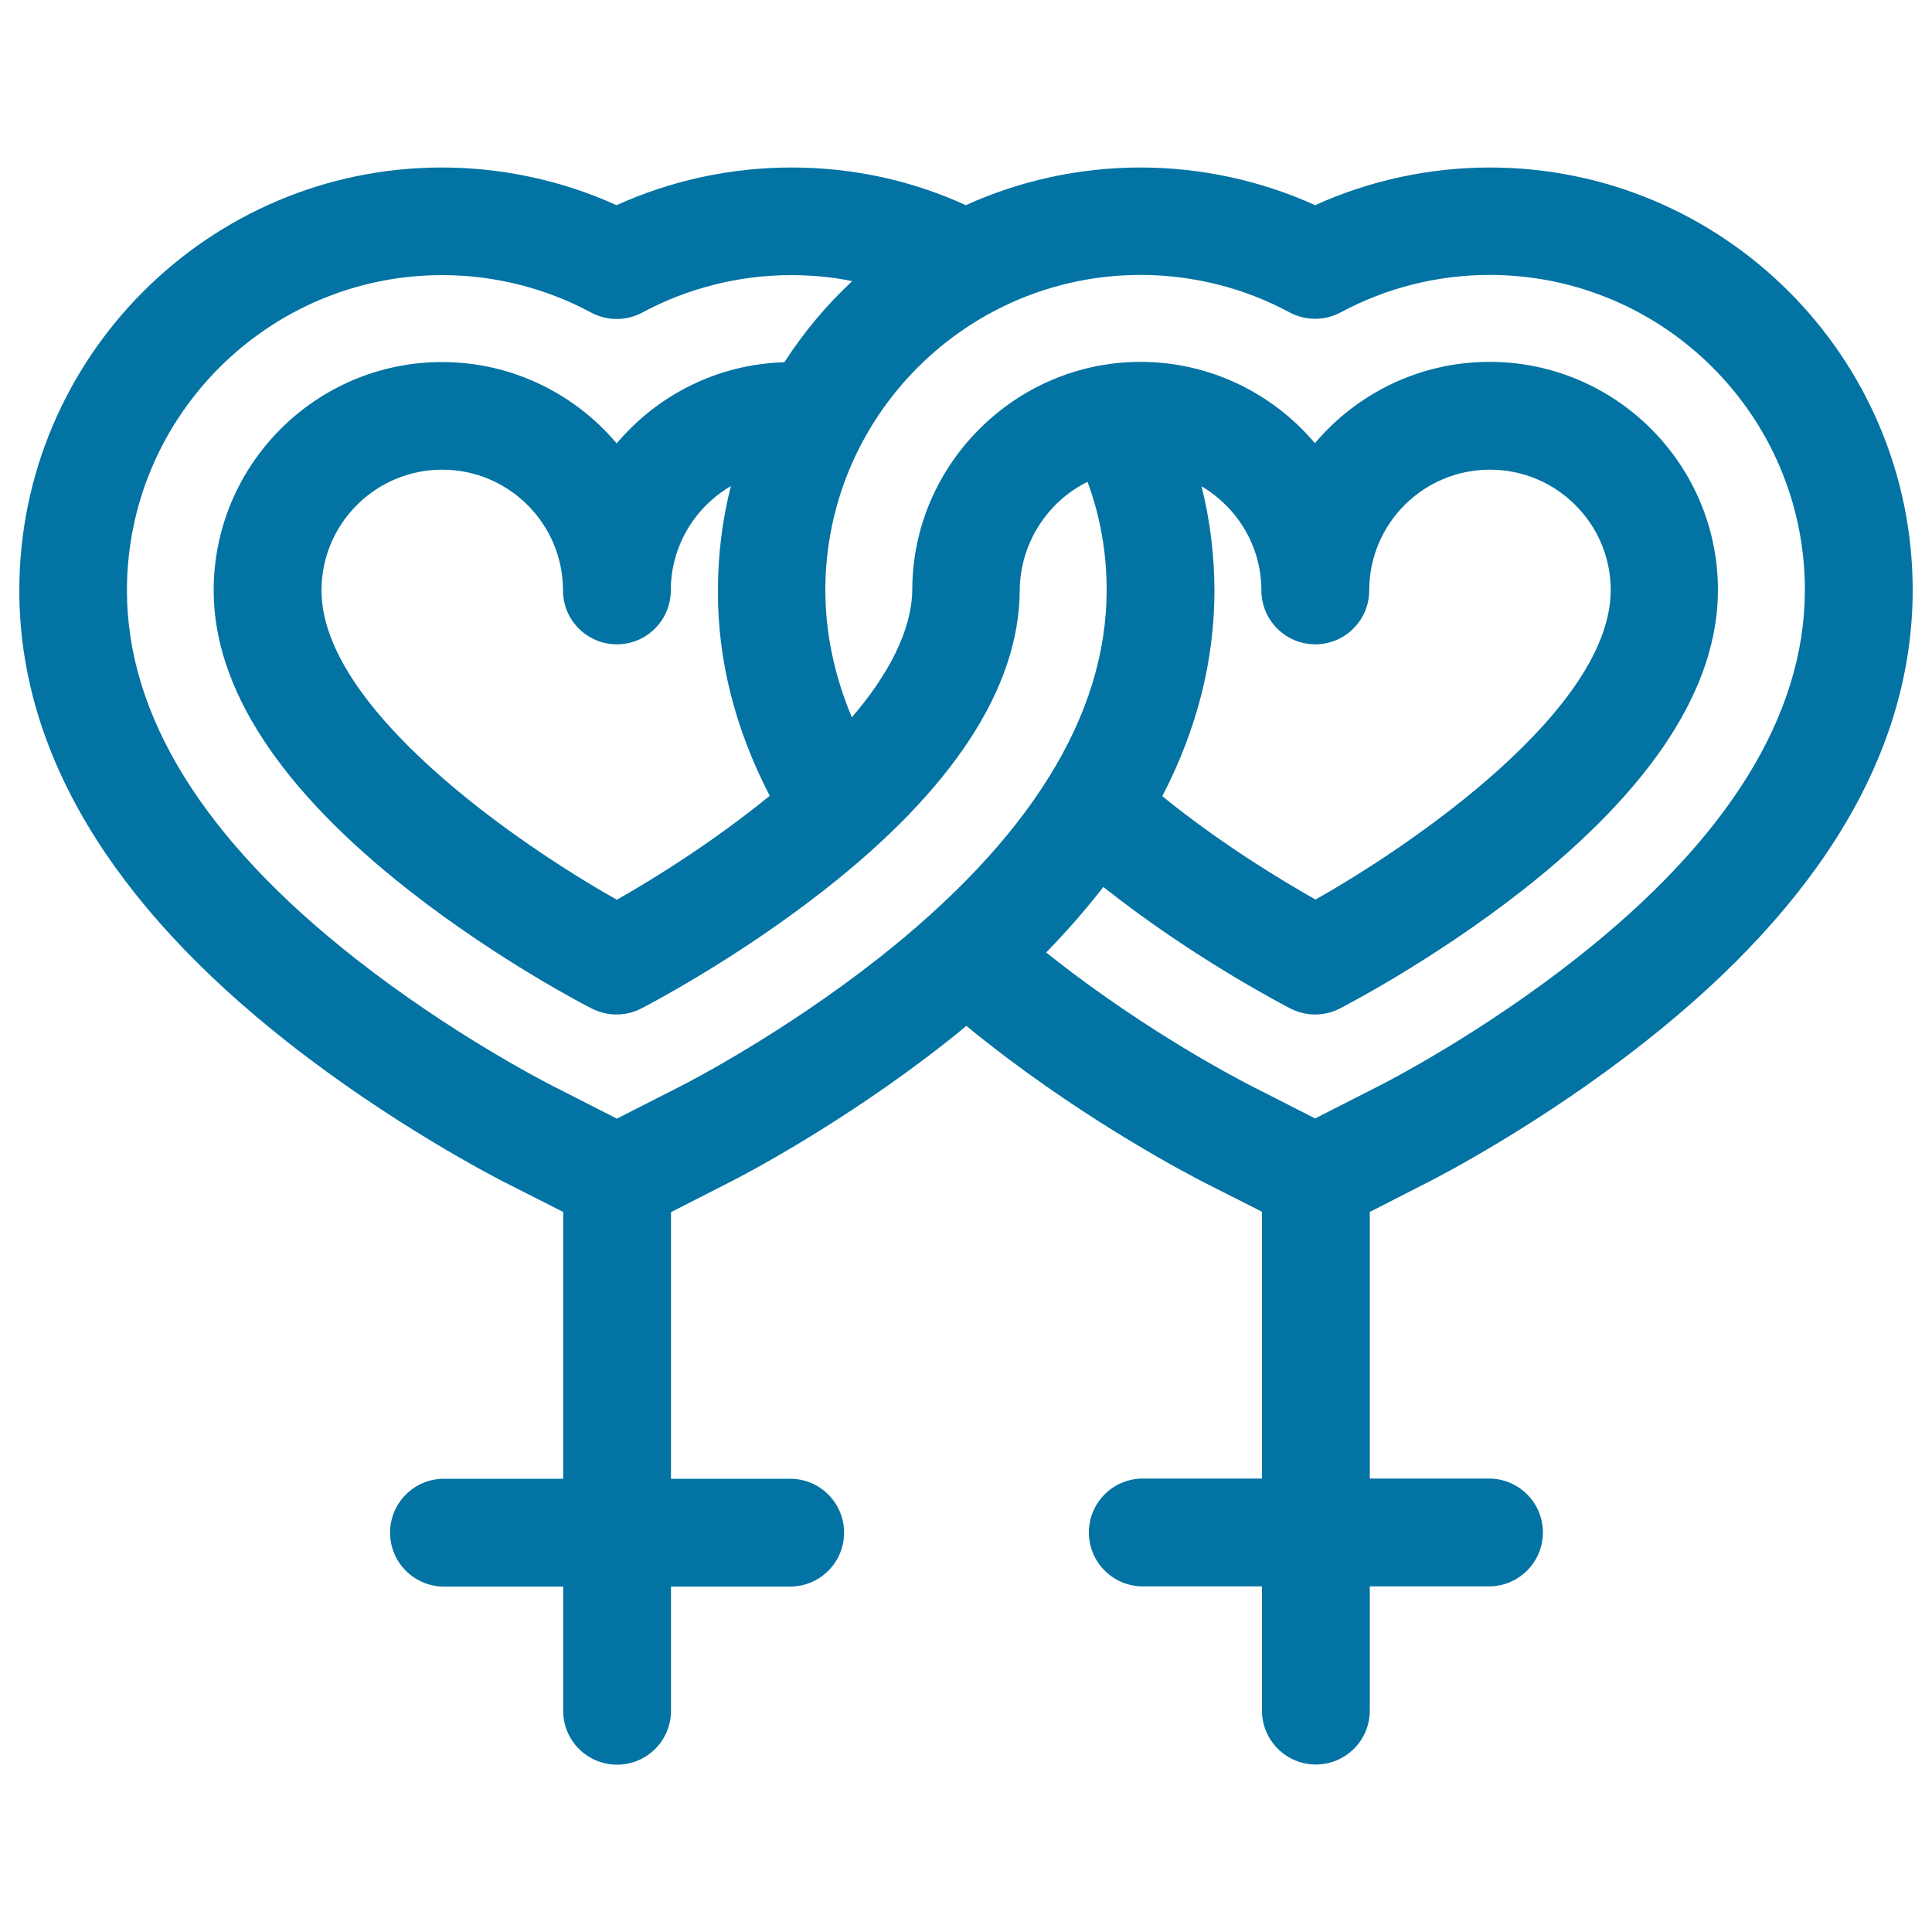
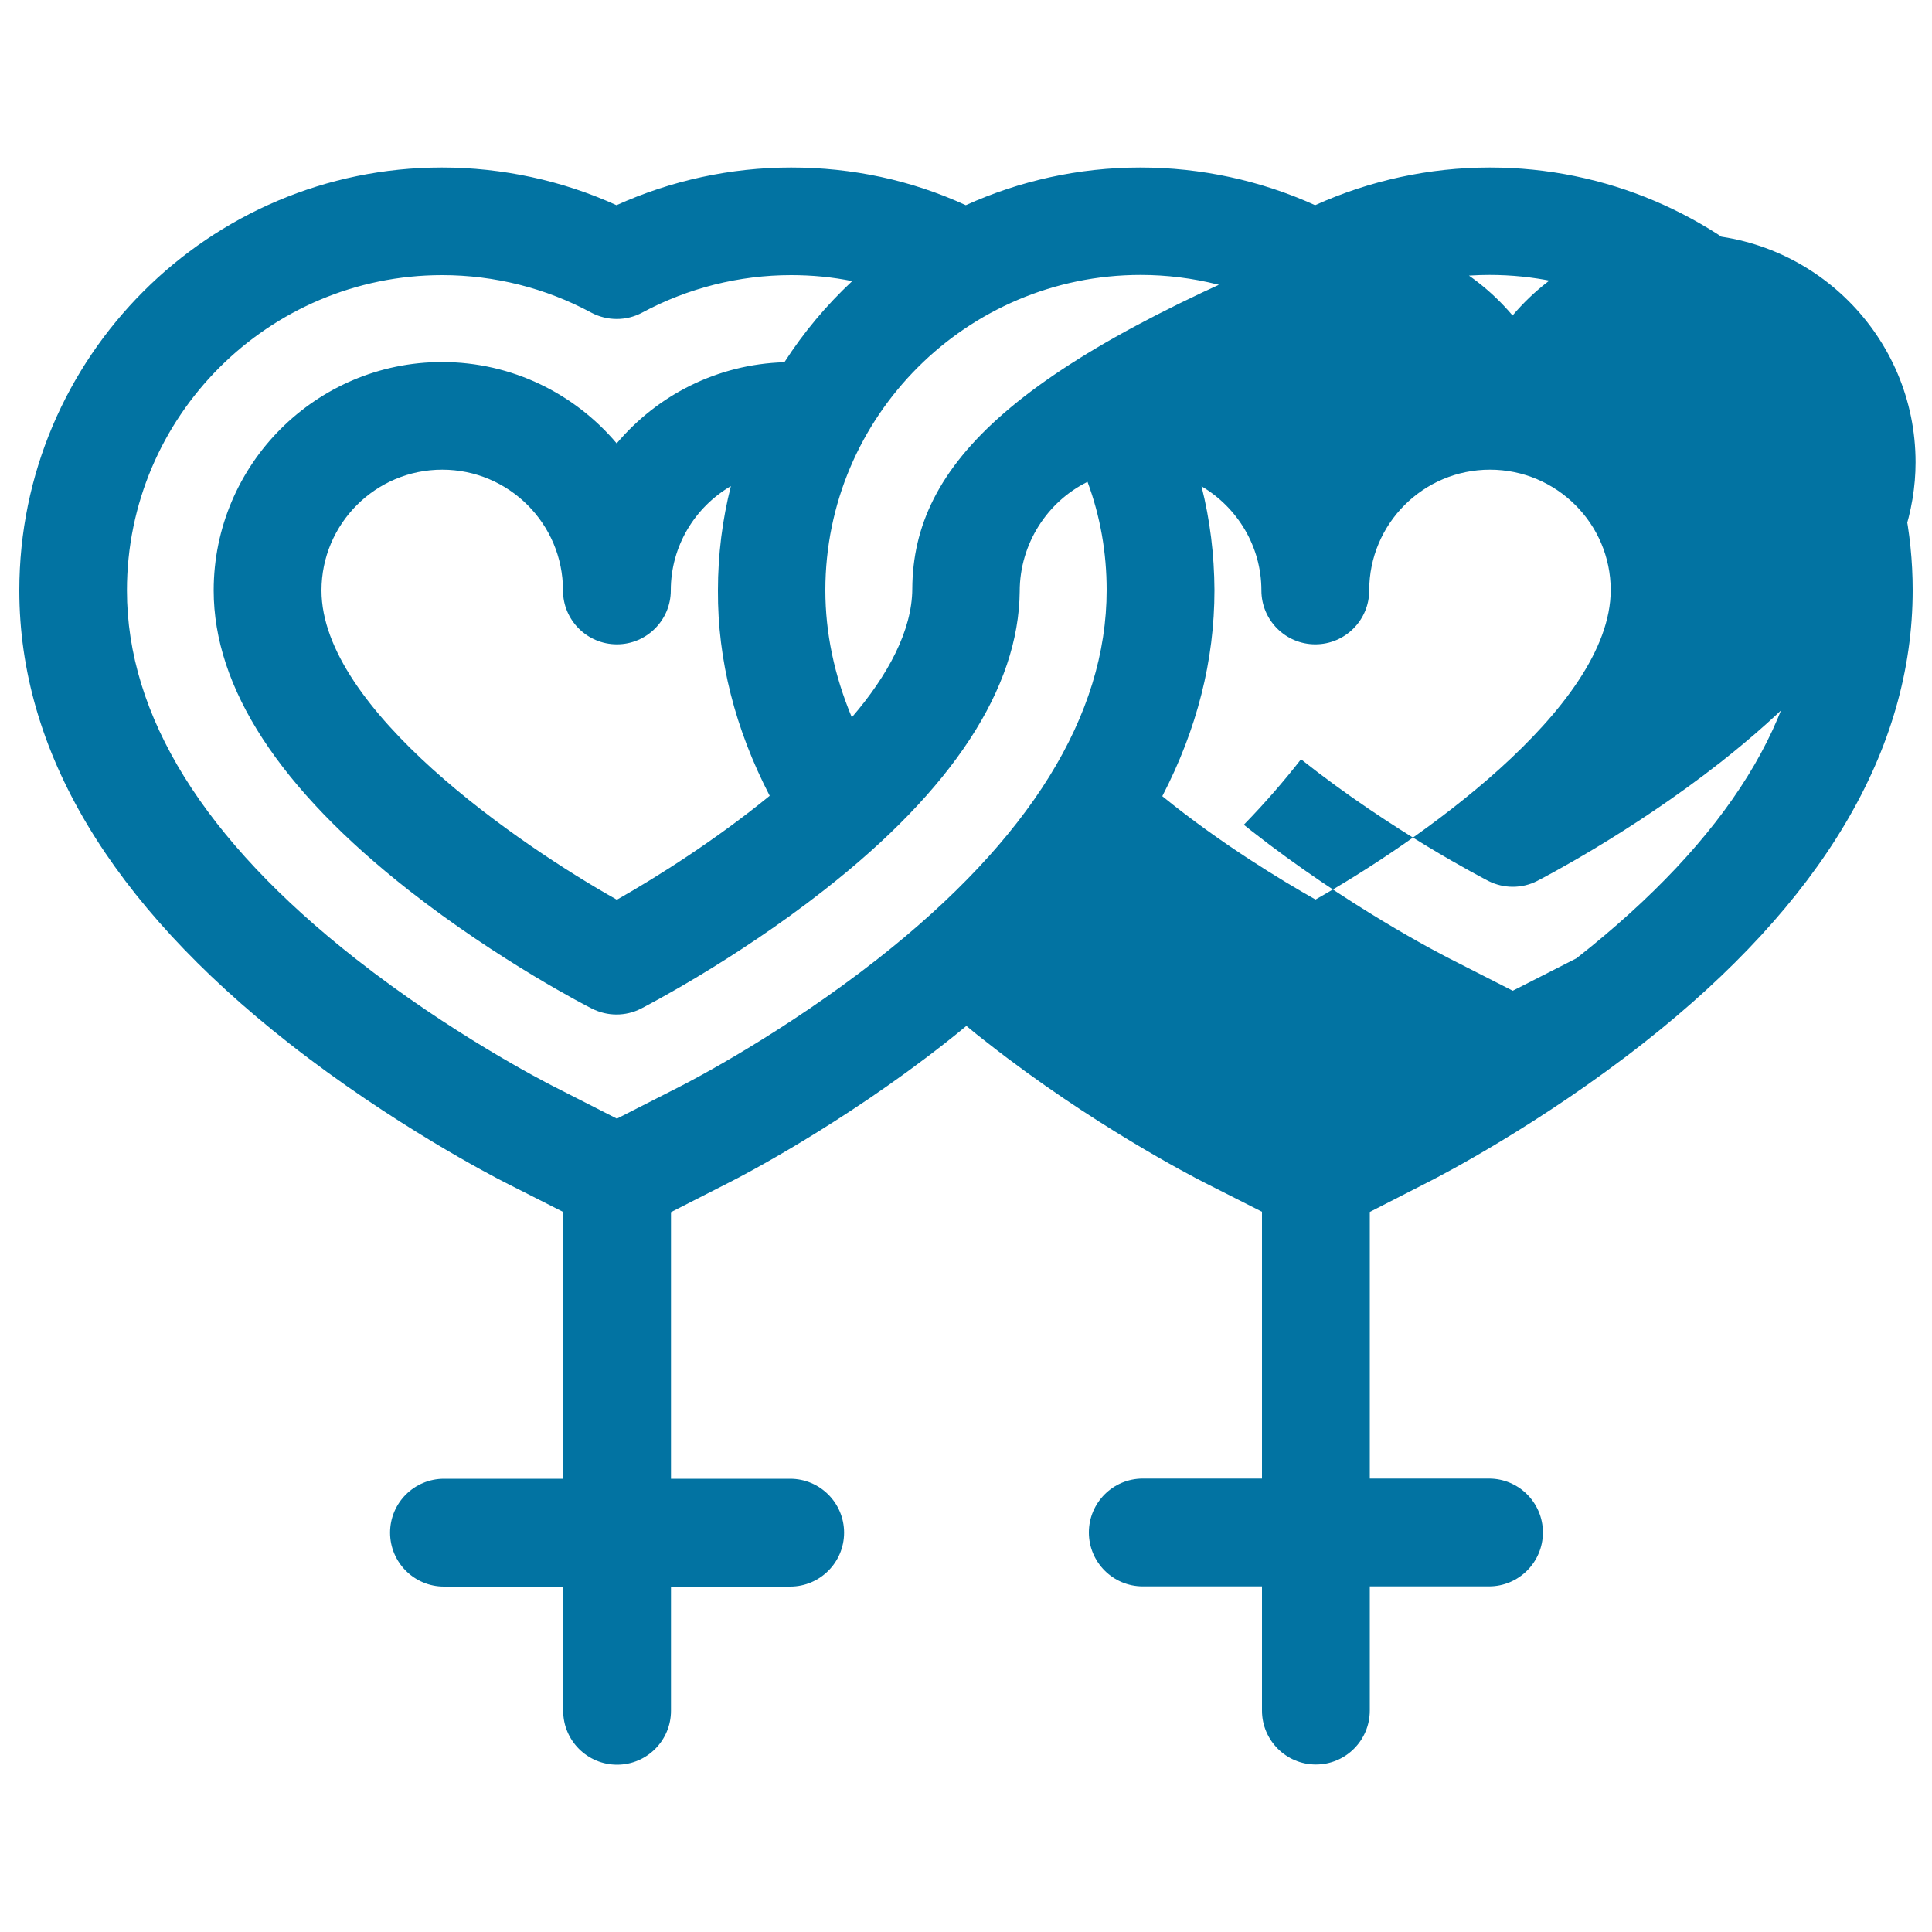
<svg xmlns="http://www.w3.org/2000/svg" viewBox="0 0 1000 1000" style="fill:#0273a2">
  <title>Lesbian Symbol SVG icon</title>
-   <path d="M771.1,86.7c-31.2,0-62.1,6.7-90.4,19.5c-28.2-12.8-59.2-19.5-90.4-19.5c-32.2,0-62.8,7-90.4,19.5c-28.4-13-58.8-19.5-90.4-19.5c-31.2,0-62.1,6.7-90.4,19.5c-28.2-12.8-59.2-19.5-90.4-19.5C108.2,86.7,10,184.9,10,305.6c0,82.9,47,161.8,139.6,234.4c53.5,42,105.7,68.9,111.5,71.9l30.4,15.4v138.1h-61.7c-15.4,0-27.9,12.5-27.9,27.9c0,15.4,12.5,27.9,27.9,27.9h61.7v64.3c0,15.4,12.5,27.9,27.9,27.9c15.4,0,27.9-12.5,27.9-27.9v-64.3h61.7c15.4,0,27.9-12.5,27.9-27.9c0-15.4-12.5-27.9-27.9-27.9h-61.7v-138l30.6-15.6c5.8-2.9,58-30,111.4-72c3.7-2.9,7.3-5.8,10.9-8.8c3.6,3,7.3,6,11.1,8.9c53.5,42,105.7,68.9,111.5,71.9l30.4,15.4v138.1h-61.7c-15.4,0-27.9,12.5-27.9,27.9c0,15.4,12.5,27.9,27.9,27.9h61.7v64.3c0,15.4,12.5,27.9,27.9,27.9c15.4,0,27.9-12.5,27.9-27.9v-64.3h61.7c15.4,0,27.9-12.5,27.9-27.9c0-15.4-12.5-27.9-27.9-27.9h-61.7v-138l30.5-15.6c5.8-2.9,57.9-29.9,111.4-72C943.1,467.2,990,388.3,990,305.4C990,184.8,891.8,86.7,771.1,86.7z M527.8,306.1c0-24.6,14.3-46.5,35.1-56.7c6.6,17.8,9.9,36.6,9.9,56c0,64.9-39.8,129-118.2,190.7c-49.3,38.7-97,63.4-102.3,66.1l-33,16.8l-33-16.8c-5.3-2.7-53-27.3-102.3-66C105.5,434.6,65.7,370.5,65.7,305.6c0-90,73.2-163.2,163.2-163.2c26.9,0,53.6,6.7,77.1,19.4c8.3,4.4,18.2,4.4,26.4,0c23.6-12.7,50.2-19.4,77.1-19.4c10.8,0,21.3,1,31.6,3.1c-13.4,12.5-25.2,26.6-35.1,42c-34.8,1-65.8,17.1-86.8,42c-21.7-25.7-54.2-42.1-90.4-42.1c-65.2,0-118.2,53-118.2,118.2c0,50.4,34,102.6,101,155.2c46.8,36.7,93,60.4,94.9,61.3c4,2,8.3,3,12.6,3c4.3,0,8.7-1,12.6-3c1.9-1,48.1-24.7,94.9-61.4C493.3,408.5,527.3,356.1,527.8,306.1z M398.4,411.9c-27.9,22.8-58.1,41.9-79.1,53.8c-50.4-28.3-152.9-98.5-152.9-160.1c0-34.5,28-62.5,62.5-62.5c34.5,0,62.5,28,62.5,62.5c0,15.4,12.5,27.9,27.9,27.9c15.4,0,27.9-12.5,27.9-27.9c0-23,12.5-43.1,31.1-54c-4.4,17.3-6.7,35.4-6.7,54C371.4,341.6,380.5,377.3,398.4,411.9z M621.9,251.7c18.5,10.9,31,31,31,53.9c0,15.4,12.5,27.9,27.9,27.9c15.4,0,27.9-12.5,27.9-27.9c0-34.5,28-62.5,62.5-62.5c34.5,0,62.5,28,62.5,62.3c0,61.6-102.4,131.8-152.8,160.2c-17-9.6-48.8-28.7-79.3-53.5c18-34.7,27-70.3,27-106.7C628.5,287.1,626.3,269.1,621.9,251.7z M472.2,304.8c-0.1,21.6-12.7,44.9-31.3,66.5c-9.1-21.8-13.7-43.8-13.7-65.8c0-90,73.2-163.2,163.2-163.2c26.9,0,53.6,6.7,77.1,19.4c8.3,4.4,18.2,4.4,26.4,0c23.6-12.7,50.2-19.4,77.1-19.4c90,0,163.2,73.1,163.2,163c0,64.9-39.8,129-118.2,190.7c-49.3,38.8-97,63.4-102.3,66.1l-33,16.8l-33-16.8c-5.3-2.7-53-27.3-102.3-66c-1.3-1-2.6-2.1-3.9-3.1c10.9-11.2,20.7-22.5,29.6-33.9c47.3,37.5,94.8,61.8,97,63c4,2,8.3,3,12.6,3c4.3,0,8.7-1,12.6-3c1.9-1,48.1-24.7,94.9-61.4c67-52.7,101-104.9,101-155.3c0-65.1-53-118.1-118.2-118.1c-36.2,0-68.7,16.4-90.4,42.1c-21.7-25.7-54.2-42.1-90.4-42.1C525.6,187.4,472.5,240.3,472.2,304.8z" />
+   <path d="M771.1,86.7c-31.2,0-62.1,6.7-90.4,19.5c-28.2-12.8-59.2-19.5-90.4-19.5c-32.2,0-62.8,7-90.4,19.5c-28.4-13-58.8-19.5-90.4-19.5c-31.2,0-62.1,6.7-90.4,19.5c-28.2-12.8-59.2-19.5-90.4-19.5C108.2,86.7,10,184.9,10,305.6c0,82.9,47,161.8,139.6,234.4c53.5,42,105.7,68.9,111.5,71.9l30.4,15.4v138.1h-61.7c-15.4,0-27.9,12.5-27.9,27.9c0,15.4,12.5,27.9,27.9,27.9h61.7v64.3c0,15.4,12.5,27.9,27.9,27.9c15.4,0,27.9-12.5,27.9-27.9v-64.3h61.7c15.4,0,27.9-12.5,27.9-27.9c0-15.4-12.5-27.9-27.9-27.9h-61.7v-138l30.6-15.6c5.8-2.9,58-30,111.4-72c3.7-2.9,7.3-5.8,10.9-8.8c3.6,3,7.3,6,11.1,8.9c53.5,42,105.7,68.9,111.5,71.9l30.4,15.4v138.1h-61.7c-15.4,0-27.9,12.5-27.9,27.9c0,15.4,12.5,27.9,27.9,27.9h61.7v64.3c0,15.4,12.5,27.9,27.9,27.9c15.4,0,27.9-12.5,27.9-27.9v-64.3h61.7c15.4,0,27.9-12.5,27.9-27.9c0-15.4-12.5-27.9-27.9-27.9h-61.7v-138l30.5-15.6c5.8-2.9,57.9-29.9,111.4-72C943.1,467.2,990,388.3,990,305.4C990,184.8,891.8,86.7,771.1,86.7z M527.8,306.1c0-24.6,14.3-46.5,35.1-56.7c6.6,17.8,9.9,36.6,9.9,56c0,64.9-39.8,129-118.2,190.7c-49.3,38.7-97,63.4-102.3,66.1l-33,16.8l-33-16.8c-5.3-2.7-53-27.3-102.3-66C105.5,434.6,65.7,370.5,65.7,305.6c0-90,73.2-163.2,163.2-163.2c26.9,0,53.6,6.7,77.1,19.4c8.3,4.4,18.2,4.4,26.4,0c23.6-12.7,50.2-19.4,77.1-19.4c10.8,0,21.3,1,31.6,3.1c-13.4,12.5-25.2,26.6-35.1,42c-34.8,1-65.8,17.1-86.8,42c-21.7-25.7-54.2-42.1-90.4-42.1c-65.2,0-118.2,53-118.2,118.2c0,50.4,34,102.6,101,155.2c46.8,36.7,93,60.4,94.9,61.3c4,2,8.3,3,12.6,3c4.3,0,8.7-1,12.6-3c1.9-1,48.1-24.7,94.9-61.4C493.3,408.5,527.3,356.1,527.8,306.1z M398.4,411.9c-27.9,22.8-58.1,41.9-79.1,53.8c-50.4-28.3-152.9-98.5-152.9-160.1c0-34.5,28-62.5,62.5-62.5c34.5,0,62.5,28,62.5,62.5c0,15.4,12.5,27.9,27.9,27.9c15.4,0,27.9-12.5,27.9-27.9c0-23,12.5-43.1,31.1-54c-4.4,17.3-6.7,35.4-6.7,54C371.4,341.6,380.5,377.3,398.4,411.9z M621.9,251.7c18.5,10.9,31,31,31,53.9c0,15.4,12.5,27.9,27.9,27.9c15.4,0,27.9-12.5,27.9-27.9c0-34.5,28-62.5,62.5-62.5c34.5,0,62.5,28,62.5,62.3c0,61.6-102.4,131.8-152.8,160.2c-17-9.6-48.8-28.7-79.3-53.5c18-34.7,27-70.3,27-106.7C628.5,287.1,626.3,269.1,621.9,251.7z M472.2,304.8c-0.1,21.6-12.7,44.9-31.3,66.5c-9.1-21.8-13.7-43.8-13.7-65.8c0-90,73.2-163.2,163.2-163.2c26.9,0,53.6,6.7,77.1,19.4c8.3,4.4,18.2,4.4,26.4,0c23.6-12.7,50.2-19.4,77.1-19.4c90,0,163.2,73.1,163.2,163c0,64.9-39.8,129-118.2,190.7l-33,16.8l-33-16.8c-5.3-2.7-53-27.3-102.3-66c-1.3-1-2.6-2.1-3.9-3.1c10.9-11.2,20.7-22.5,29.6-33.9c47.3,37.5,94.8,61.8,97,63c4,2,8.3,3,12.6,3c4.3,0,8.7-1,12.6-3c1.9-1,48.1-24.7,94.9-61.4c67-52.7,101-104.9,101-155.3c0-65.1-53-118.1-118.2-118.1c-36.2,0-68.7,16.4-90.4,42.1c-21.7-25.7-54.2-42.1-90.4-42.1C525.6,187.4,472.5,240.3,472.2,304.8z" />
</svg>